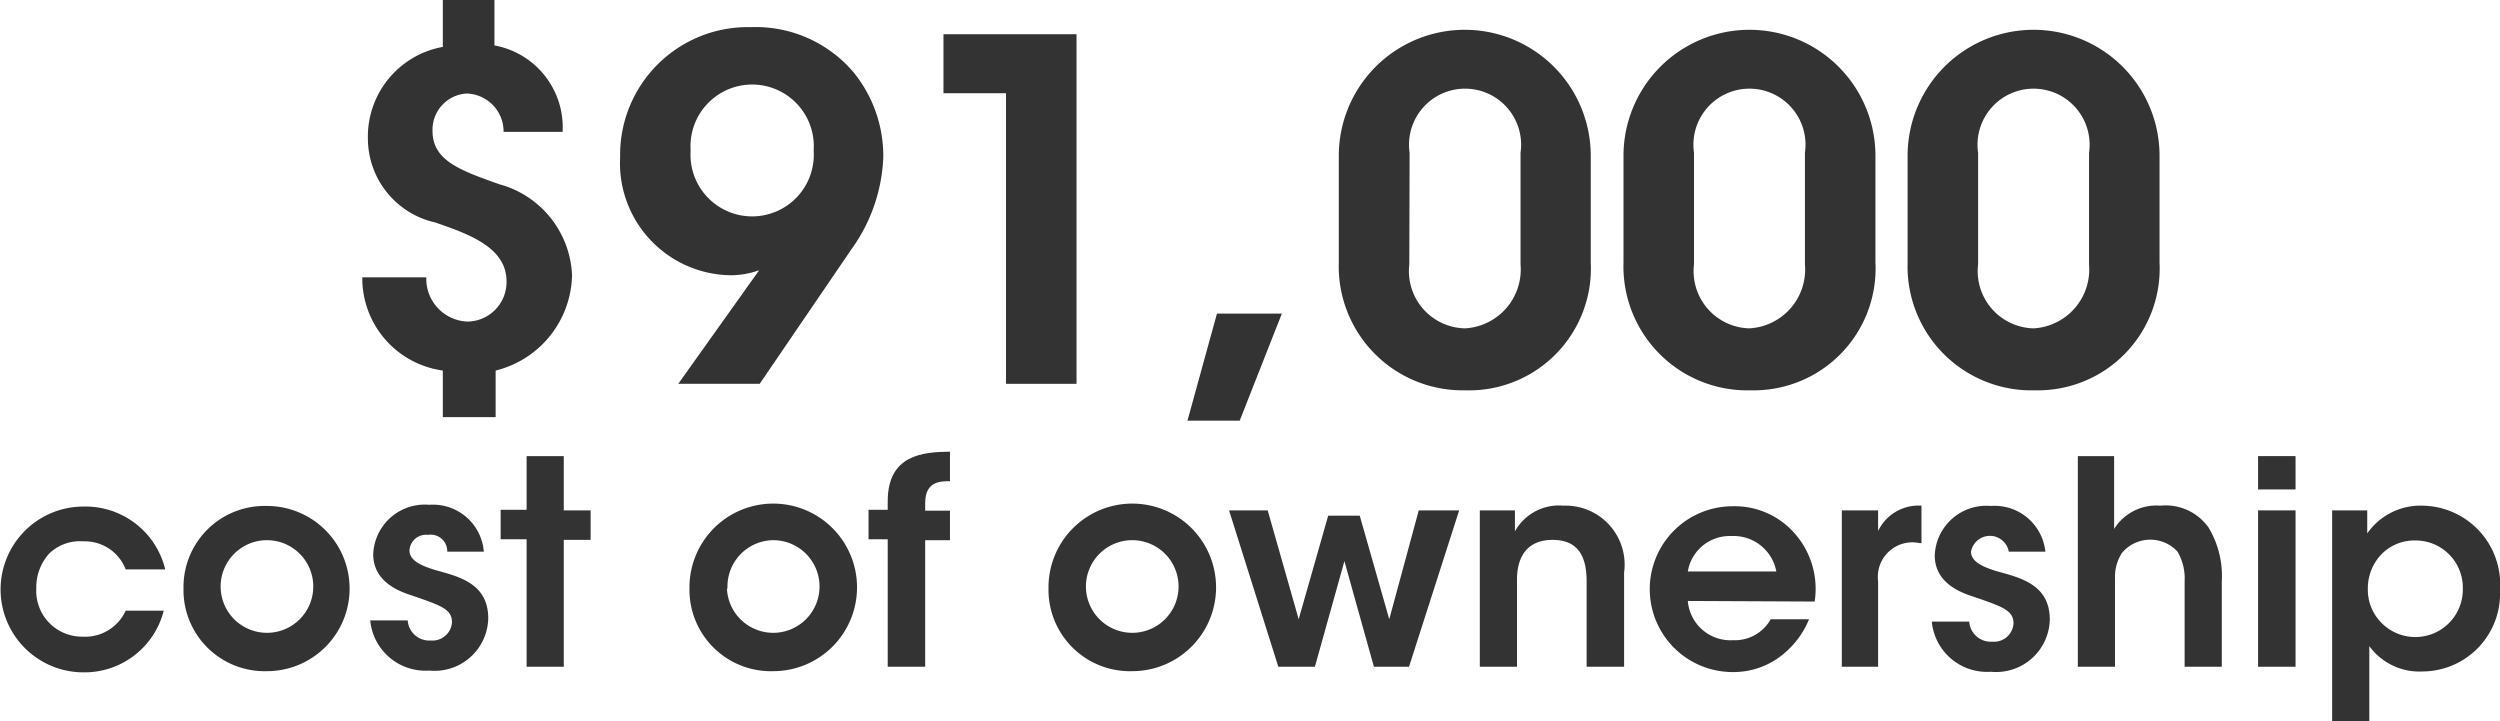
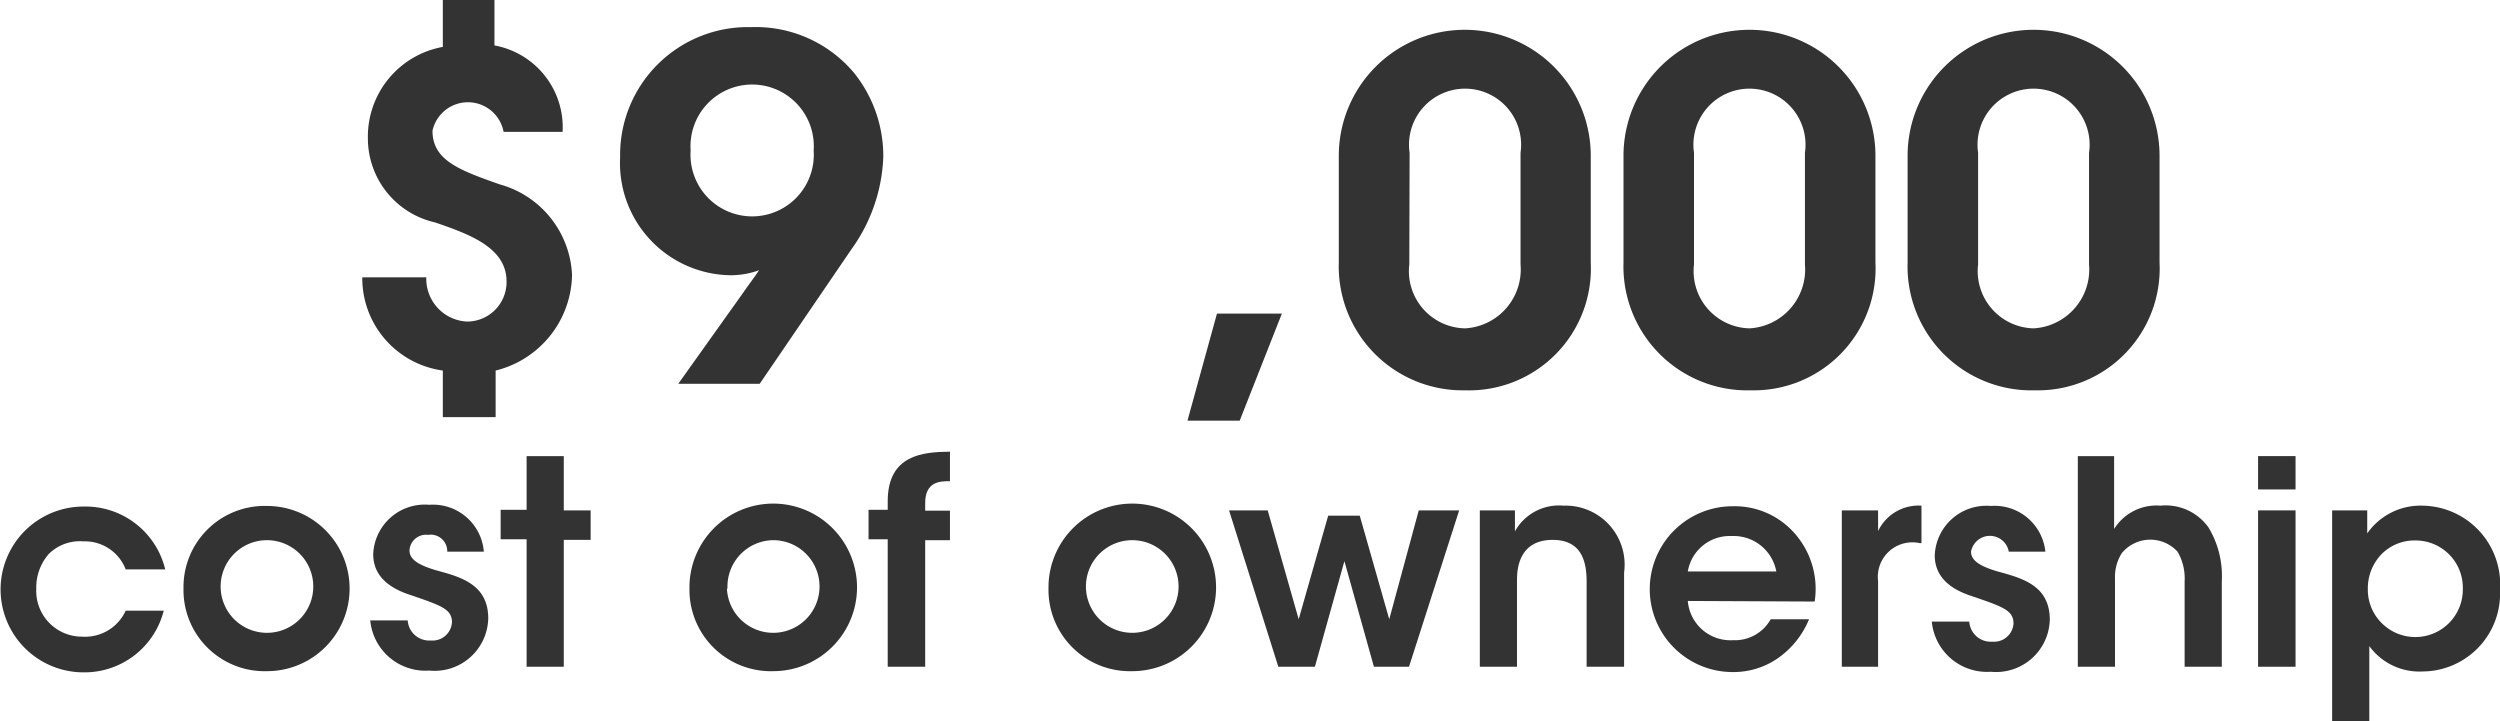
<svg xmlns="http://www.w3.org/2000/svg" viewBox="0 0 84.74 24.45">
  <defs>
    <style>.cls-1{fill:#333;}</style>
  </defs>
  <g id="Layer_2" data-name="Layer 2">
    <g id="Layer_1-2" data-name="Layer 1">
-       <path class="cls-1" d="M17.1,1.84a2.82,2.82,0,0,1,2.31,2.93h-2a1.29,1.29,0,0,0-1.25-1.3A1.23,1.23,0,0,0,15,4.73c0,1,.89,1.33,2.28,1.82a3.34,3.34,0,0,1,2.45,3.07,3.4,3.4,0,0,1-2.59,3.24v1.58H15.35V12.86A3.16,3.16,0,0,1,12.62,9.7h2.17a1.45,1.45,0,0,0,1.39,1.5,1.34,1.34,0,0,0,1.33-1.36c0-1.15-1.26-1.6-2.42-2A2.92,2.92,0,0,1,12.81,5a3.09,3.09,0,0,1,2.54-3.11V.3H17.1Z" transform="translate(-0.34 -0.3)" />
+       <path class="cls-1" d="M17.1,1.84a2.82,2.82,0,0,1,2.31,2.93h-2A1.23,1.23,0,0,0,15,4.73c0,1,.89,1.33,2.28,1.82a3.34,3.34,0,0,1,2.45,3.07,3.4,3.4,0,0,1-2.59,3.24v1.58H15.35V12.86A3.16,3.16,0,0,1,12.62,9.7h2.17a1.45,1.45,0,0,0,1.39,1.5,1.34,1.34,0,0,0,1.33-1.36c0-1.15-1.26-1.6-2.42-2A2.92,2.92,0,0,1,12.81,5a3.09,3.09,0,0,1,2.54-3.11V.3H17.1Z" transform="translate(-0.34 -0.3)" />
      <path class="cls-1" d="M23.33,13.31l2.23-3.13c.18-.26.35-.48.51-.72a2.86,2.86,0,0,1-.94.17,3.8,3.8,0,0,1-3.77-4,4.33,4.33,0,0,1,4.43-4.41,4.35,4.35,0,0,1,3.49,1.54,4.5,4.5,0,0,1,1,2.87A5.71,5.71,0,0,1,29.2,8.75l-3.11,4.56ZM27.92,5.4a2.09,2.09,0,1,0-4.17,0,2.09,2.09,0,1,0,4.17,0Z" transform="translate(-0.34 -0.3)" />
-       <path class="cls-1" d="M34.44,3.46H32.32v-2h4.51V13.31H34.44Z" transform="translate(-0.34 -0.3)" />
      <path class="cls-1" d="M42.36,14.56H40.59l1-3.63h2.2Z" transform="translate(-0.34 -0.3)" />
      <path class="cls-1" d="M45.72,5.58a4.27,4.27,0,1,1,8.54,0V9.2A4.13,4.13,0,0,1,50,13.53,4.2,4.2,0,0,1,45.72,9.2Zm2.39,3.68A1.94,1.94,0,0,0,50,11.43a2,2,0,0,0,1.88-2.17V5.48a1.9,1.9,0,1,0-3.76,0Z" transform="translate(-0.34 -0.3)" />
      <path class="cls-1" d="M55.37,5.58a4.27,4.27,0,1,1,8.54,0V9.2a4.13,4.13,0,0,1-4.22,4.33A4.2,4.2,0,0,1,55.37,9.2Zm2.39,3.68a1.94,1.94,0,0,0,1.88,2.17,2,2,0,0,0,1.88-2.17V5.48a1.9,1.9,0,1,0-3.76,0Z" transform="translate(-0.34 -0.3)" />
      <path class="cls-1" d="M65,5.58a4.27,4.27,0,1,1,8.54,0V9.2a4.13,4.13,0,0,1-4.22,4.33A4.2,4.2,0,0,1,65,9.2Zm2.39,3.68a1.94,1.94,0,0,0,1.88,2.17,2,2,0,0,0,1.88-2.17V5.48a1.9,1.9,0,1,0-3.76,0Z" transform="translate(-0.34 -0.3)" />
      <path class="cls-1" d="M5.89,21a2.77,2.77,0,0,1-2.72,2.09,2.81,2.81,0,0,1,0-5.62,2.78,2.78,0,0,1,2.77,2.13H4.6a1.48,1.48,0,0,0-1.43-.95A1.5,1.5,0,0,0,2,19.07a1.72,1.72,0,0,0-.43,1.18,1.55,1.55,0,0,0,1.56,1.63A1.51,1.51,0,0,0,4.6,21Z" transform="translate(-0.34 -0.3)" />
      <path class="cls-1" d="M6.56,20.24a2.75,2.75,0,0,1,2.83-2.79,2.8,2.8,0,1,1,0,5.6,2.75,2.75,0,0,1-2.83-2.8Zm1.26,0a1.57,1.57,0,1,0,1.57-1.63,1.57,1.57,0,0,0-1.57,1.63Z" transform="translate(-0.34 -0.3)" />
      <path class="cls-1" d="M15.5,19a.56.56,0,0,0-.65-.57.56.56,0,0,0-.63.53c0,.34.4.52.9.67.85.23,1.76.48,1.77,1.62a1.82,1.82,0,0,1-2,1.78,1.88,1.88,0,0,1-2-1.7h1.27a.73.73,0,0,0,.78.68.66.66,0,0,0,.72-.62c0-.45-.39-.57-1.37-.91-.71-.22-1.29-.62-1.3-1.38a1.75,1.75,0,0,1,1.9-1.69A1.73,1.73,0,0,1,16.74,19Z" transform="translate(-0.34 -0.3)" />
      <path class="cls-1" d="M18.19,18.58h-.88v-1h.88V15.76h1.26V17.6h.91v1h-.91V22.9H18.19Z" transform="translate(-0.34 -0.3)" />
      <path class="cls-1" d="M23.71,20.24a2.84,2.84,0,1,1,2.84,2.81,2.76,2.76,0,0,1-2.84-2.81Zm1.27,0a1.57,1.57,0,1,0,1.57-1.63A1.57,1.57,0,0,0,25,20.26Z" transform="translate(-0.34 -0.3)" />
      <path class="cls-1" d="M30.43,18.58h-.65v-1h.65v-.29c0-1.58,1.2-1.67,2.11-1.68v1c-.32,0-.84,0-.84.74v.26h.84v1H31.7V22.9H30.43Z" transform="translate(-0.34 -0.3)" />
      <path class="cls-1" d="M35.88,20.24a2.84,2.84,0,1,1,2.84,2.81,2.76,2.76,0,0,1-2.84-2.81Zm1.27,0a1.57,1.57,0,1,0,1.57-1.63,1.57,1.57,0,0,0-1.57,1.63Z" transform="translate(-0.34 -0.3)" />
      <path class="cls-1" d="M42,17.6h1.31l1.05,3.69,1-3.51h1.07l1,3.51,1-3.69H49.8l-1.7,5.3H46.91l-1-3.58-1,3.58H43.67Z" transform="translate(-0.34 -0.3)" />
      <path class="cls-1" d="M50.5,17.6h1.19c0,.24,0,.46,0,.71a1.71,1.71,0,0,1,1.65-.87,2,2,0,0,1,2.05,2.27V22.9H54.12V20c0-.8-.26-1.4-1.15-1.4s-1.21.6-1.21,1.35V22.9H50.5Z" transform="translate(-0.34 -0.3)" />
      <path class="cls-1" d="M57.55,20.67A1.45,1.45,0,0,0,59.08,22a1.39,1.39,0,0,0,1.28-.71h1.3a3,3,0,0,1-1.07,1.33,2.64,2.64,0,0,1-1.52.46,2.81,2.81,0,0,1,0-5.62,2.7,2.7,0,0,1,2,.81,2.84,2.84,0,0,1,.78,2.42Zm3-1a1.47,1.47,0,0,0-1.51-1.2,1.44,1.44,0,0,0-1.49,1.2Z" transform="translate(-0.34 -0.3)" />
      <path class="cls-1" d="M62.77,17.6H64v.7a1.52,1.52,0,0,1,1.47-.86v1.27h-.06A1.17,1.17,0,0,0,64,20V22.9H62.77Z" transform="translate(-0.34 -0.3)" />
      <path class="cls-1" d="M68.43,19a.65.65,0,0,0-1.28,0c0,.34.4.52.9.67.85.23,1.76.48,1.77,1.62a1.82,1.82,0,0,1-2,1.78,1.88,1.88,0,0,1-2-1.7h1.27a.73.73,0,0,0,.78.68.66.66,0,0,0,.72-.62c0-.45-.39-.57-1.37-.91-.71-.22-1.29-.62-1.3-1.38a1.75,1.75,0,0,1,1.9-1.69A1.73,1.73,0,0,1,69.67,19Z" transform="translate(-0.34 -0.3)" />
      <path class="cls-1" d="M70.77,15.76H72v2.47a1.69,1.69,0,0,1,1.57-.79,1.78,1.78,0,0,1,1.63.74A3.18,3.18,0,0,1,75.65,20V22.9H74.39V20a1.79,1.79,0,0,0-.24-1,1.25,1.25,0,0,0-1.89.05,1.5,1.5,0,0,0-.23.85v3H70.77Z" transform="translate(-0.34 -0.3)" />
      <path class="cls-1" d="M76.88,15.76h1.27v1.13H76.88Zm0,1.84h1.27v5.3H76.88Z" transform="translate(-0.34 -0.3)" />
      <path class="cls-1" d="M79.39,17.6h1.19v.78a2.2,2.2,0,0,1,1.87-.94,2.67,2.67,0,0,1,2.63,2.86,2.64,2.64,0,0,1-2.62,2.76,2.1,2.1,0,0,1-1.81-.86v2.55H79.39Zm4.43,2.65a1.6,1.6,0,0,0-1.62-1.63,1.56,1.56,0,0,0-1.15.48,1.67,1.67,0,0,0-.45,1.17,1.59,1.59,0,0,0,.46,1.14,1.61,1.61,0,0,0,2.76-1.15Z" transform="translate(-0.34 -0.3)" />
    </g>
  </g>
</svg>